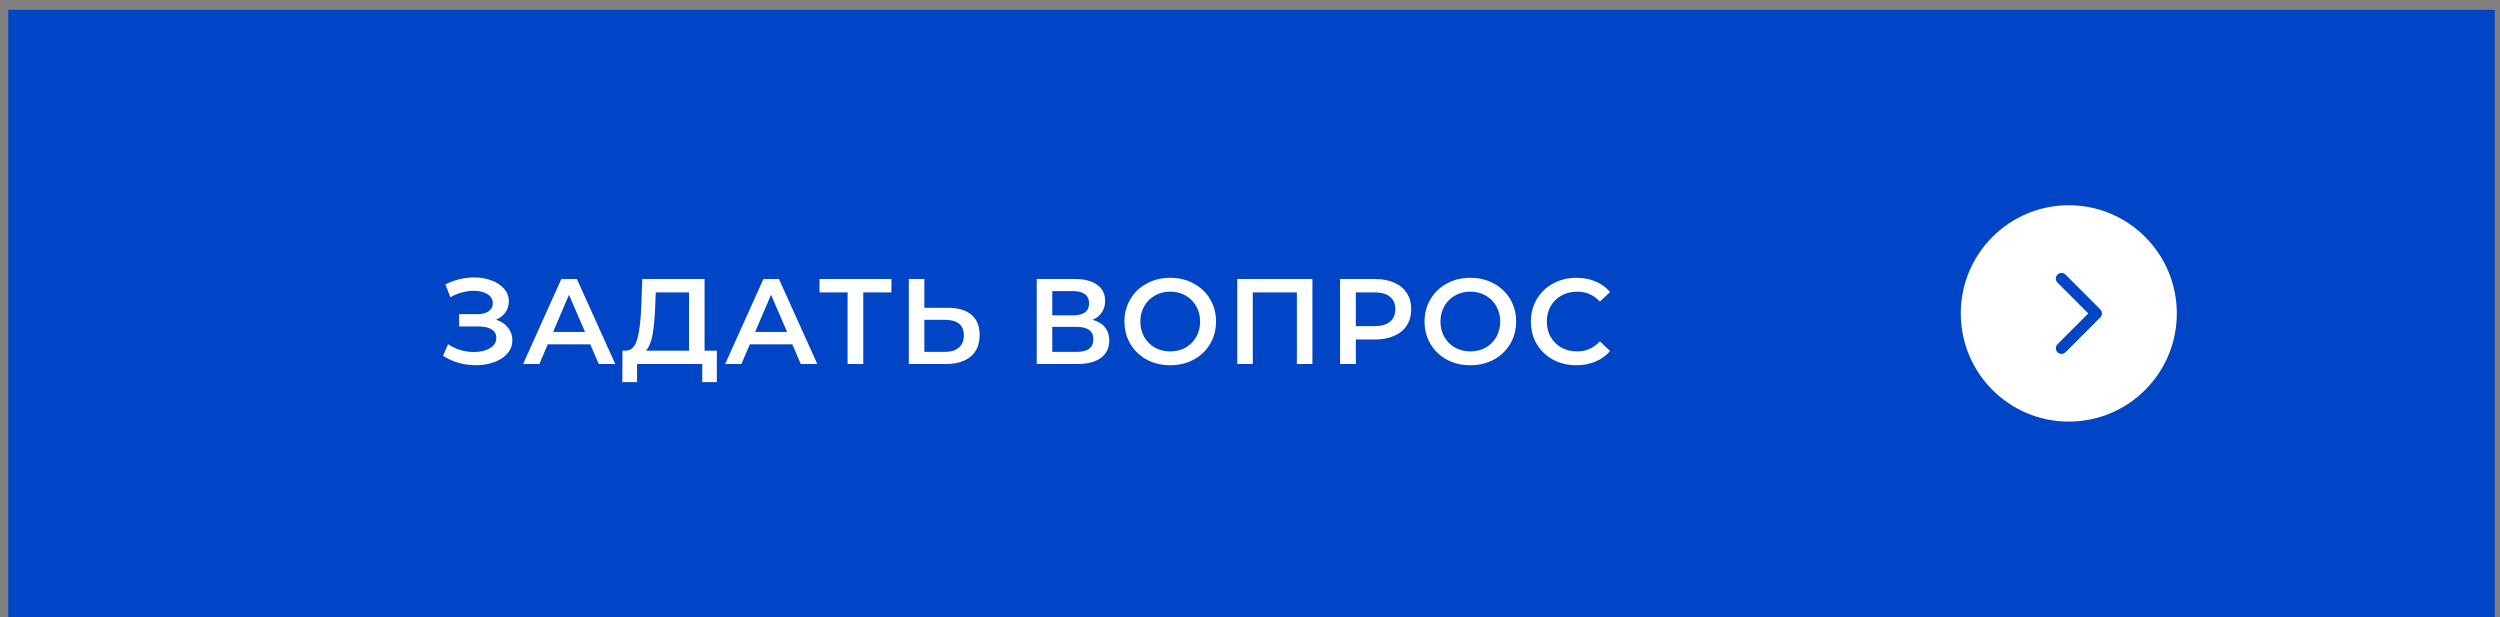
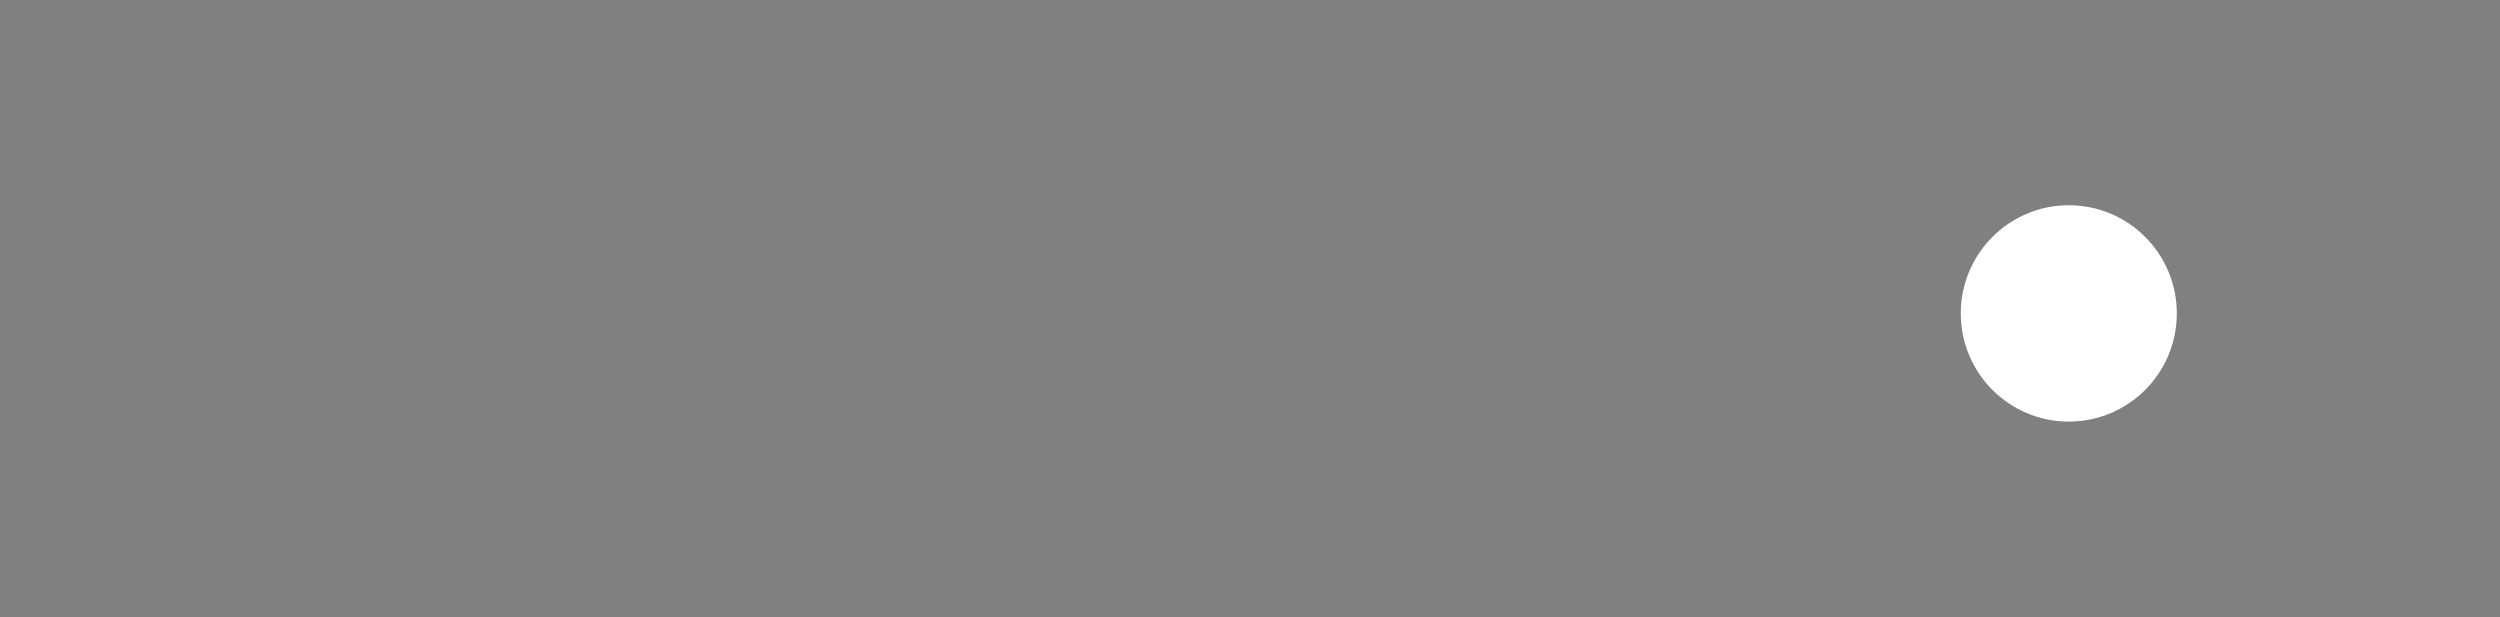
<svg xmlns="http://www.w3.org/2000/svg" width="247" height="61" viewBox="0 0 247 61" fill="none">
  <rect x="0" y="0" width="247" height="61" fill="#808080" stroke="none" />
-   <rect x="0.817" y="0.966" width="245.66" height="60" fill="#0045C5" />
  <ellipse cx="204.397" cy="30.966" rx="10.672" ry="10.687" fill="white" />
  <g clip-path="url(#clip0)">
-     <path d="M207.672 30.966C207.672 31.11 207.618 31.253 207.509 31.362L204.073 34.802C203.855 35.021 203.501 35.021 203.282 34.802C203.064 34.583 203.064 34.228 203.282 34.01L206.322 30.966L203.282 27.922C203.064 27.704 203.064 27.349 203.282 27.13C203.501 26.911 203.855 26.911 204.074 27.13L207.509 30.57C207.618 30.679 207.672 30.823 207.672 30.966Z" fill="#0045C5" />
-   </g>
-   <path d="M49.012 31.586C49.516 31.746 49.908 32.006 50.188 32.366C50.476 32.718 50.62 33.134 50.62 33.614C50.62 34.118 50.456 34.558 50.128 34.934C49.8 35.302 49.36 35.586 48.808 35.786C48.264 35.986 47.668 36.086 47.02 36.086C46.46 36.086 45.896 36.01 45.328 35.858C44.768 35.698 44.248 35.462 43.768 35.15L44.272 34.01C44.64 34.258 45.048 34.45 45.496 34.586C45.944 34.714 46.388 34.778 46.828 34.778C47.46 34.778 47.984 34.654 48.4 34.406C48.824 34.158 49.036 33.818 49.036 33.386C49.036 33.018 48.884 32.738 48.58 32.546C48.276 32.354 47.856 32.258 47.32 32.258H45.364V31.034H47.2C47.664 31.034 48.028 30.938 48.292 30.746C48.556 30.554 48.688 30.294 48.688 29.966C48.688 29.574 48.508 29.27 48.148 29.054C47.796 28.838 47.344 28.73 46.792 28.73C46.416 28.73 46.028 28.786 45.628 28.898C45.228 29.002 44.852 29.158 44.5 29.366L44.008 28.106C44.44 27.874 44.896 27.702 45.376 27.59C45.864 27.47 46.348 27.41 46.828 27.41C47.452 27.41 48.024 27.506 48.544 27.698C49.072 27.89 49.492 28.166 49.804 28.526C50.116 28.878 50.272 29.294 50.272 29.774C50.272 30.19 50.16 30.554 49.936 30.866C49.712 31.178 49.404 31.418 49.012 31.586ZM58.317 34.022H54.117L53.289 35.966H51.681L55.461 27.566H56.997L60.789 35.966H59.157L58.317 34.022ZM57.801 32.798L56.217 29.126L54.645 32.798H57.801ZM70.824 34.646V37.754H69.384V35.966H62.94V37.754H61.488L61.5 34.646H61.86C62.388 34.622 62.756 34.234 62.964 33.482C63.18 32.722 63.312 31.638 63.36 30.23L63.456 27.566H69.612V34.646H70.824ZM64.728 30.374C64.688 31.462 64.6 32.37 64.464 33.098C64.328 33.818 64.112 34.334 63.816 34.646H68.076V28.886H64.788L64.728 30.374ZM78.28 34.022H74.08L73.252 35.966H71.644L75.424 27.566H76.96L80.752 35.966H79.12L78.28 34.022ZM77.764 32.798L76.18 29.126L74.608 32.798H77.764ZM88.074 28.886H85.29V35.966H83.742V28.886H80.97V27.566H88.074V28.886ZM93.655 30.41C94.663 30.41 95.435 30.638 95.971 31.094C96.515 31.542 96.787 32.21 96.787 33.098C96.787 34.026 96.491 34.738 95.899 35.234C95.307 35.722 94.475 35.966 93.403 35.966H89.791V27.566H91.327V30.41H93.655ZM93.331 34.766C93.939 34.766 94.407 34.626 94.735 34.346C95.063 34.066 95.227 33.658 95.227 33.122C95.227 32.106 94.595 31.598 93.331 31.598H91.327V34.766H93.331ZM107.949 31.598C108.485 31.742 108.893 31.99 109.173 32.342C109.453 32.686 109.593 33.118 109.593 33.638C109.593 34.374 109.321 34.946 108.777 35.354C108.233 35.762 107.445 35.966 106.413 35.966H102.429V27.566H106.185C107.129 27.566 107.865 27.754 108.393 28.13C108.921 28.506 109.185 29.038 109.185 29.726C109.185 30.166 109.077 30.546 108.861 30.866C108.653 31.186 108.349 31.43 107.949 31.598ZM103.965 31.154H106.053C106.557 31.154 106.941 31.054 107.205 30.854C107.469 30.654 107.601 30.358 107.601 29.966C107.601 29.574 107.469 29.278 107.205 29.078C106.941 28.87 106.557 28.766 106.053 28.766H103.965V31.154ZM106.365 34.766C107.469 34.766 108.021 34.35 108.021 33.518C108.021 32.702 107.469 32.294 106.365 32.294H103.965V34.766H106.365ZM115.618 36.086C114.762 36.086 113.99 35.902 113.302 35.534C112.614 35.158 112.074 34.642 111.682 33.986C111.29 33.322 111.094 32.582 111.094 31.766C111.094 30.95 111.29 30.214 111.682 29.558C112.074 28.894 112.614 28.378 113.302 28.01C113.99 27.634 114.762 27.446 115.618 27.446C116.474 27.446 117.246 27.634 117.934 28.01C118.622 28.378 119.162 28.89 119.554 29.546C119.946 30.202 120.142 30.942 120.142 31.766C120.142 32.59 119.946 33.33 119.554 33.986C119.162 34.642 118.622 35.158 117.934 35.534C117.246 35.902 116.474 36.086 115.618 36.086ZM115.618 34.718C116.178 34.718 116.682 34.594 117.13 34.346C117.578 34.09 117.93 33.738 118.186 33.29C118.442 32.834 118.57 32.326 118.57 31.766C118.57 31.206 118.442 30.702 118.186 30.254C117.93 29.798 117.578 29.446 117.13 29.198C116.682 28.942 116.178 28.814 115.618 28.814C115.058 28.814 114.554 28.942 114.106 29.198C113.658 29.446 113.306 29.798 113.05 30.254C112.794 30.702 112.666 31.206 112.666 31.766C112.666 32.326 112.794 32.834 113.05 33.29C113.306 33.738 113.658 34.09 114.106 34.346C114.554 34.594 115.058 34.718 115.618 34.718ZM129.667 27.566V35.966H128.131V28.886H123.775V35.966H122.239V27.566H129.667ZM135.852 27.566C136.58 27.566 137.212 27.686 137.748 27.926C138.292 28.166 138.708 28.51 138.996 28.958C139.284 29.406 139.428 29.938 139.428 30.554C139.428 31.162 139.284 31.694 138.996 32.15C138.708 32.598 138.292 32.942 137.748 33.182C137.212 33.422 136.58 33.542 135.852 33.542H133.956V35.966H132.396V27.566H135.852ZM135.78 32.222C136.46 32.222 136.976 32.078 137.328 31.79C137.68 31.502 137.856 31.09 137.856 30.554C137.856 30.018 137.68 29.606 137.328 29.318C136.976 29.03 136.46 28.886 135.78 28.886H133.956V32.222H135.78ZM145.269 36.086C144.413 36.086 143.641 35.902 142.953 35.534C142.265 35.158 141.725 34.642 141.333 33.986C140.941 33.322 140.745 32.582 140.745 31.766C140.745 30.95 140.941 30.214 141.333 29.558C141.725 28.894 142.265 28.378 142.953 28.01C143.641 27.634 144.413 27.446 145.269 27.446C146.125 27.446 146.897 27.634 147.585 28.01C148.273 28.378 148.813 28.89 149.205 29.546C149.597 30.202 149.793 30.942 149.793 31.766C149.793 32.59 149.597 33.33 149.205 33.986C148.813 34.642 148.273 35.158 147.585 35.534C146.897 35.902 146.125 36.086 145.269 36.086ZM145.269 34.718C145.829 34.718 146.333 34.594 146.781 34.346C147.229 34.09 147.581 33.738 147.837 33.29C148.093 32.834 148.221 32.326 148.221 31.766C148.221 31.206 148.093 30.702 147.837 30.254C147.581 29.798 147.229 29.446 146.781 29.198C146.333 28.942 145.829 28.814 145.269 28.814C144.709 28.814 144.205 28.942 143.757 29.198C143.309 29.446 142.957 29.798 142.701 30.254C142.445 30.702 142.317 31.206 142.317 31.766C142.317 32.326 142.445 32.834 142.701 33.29C142.957 33.738 143.309 34.09 143.757 34.346C144.205 34.594 144.709 34.718 145.269 34.718ZM155.741 36.086C154.893 36.086 154.125 35.902 153.437 35.534C152.757 35.158 152.221 34.642 151.829 33.986C151.445 33.33 151.253 32.59 151.253 31.766C151.253 30.942 151.449 30.202 151.841 29.546C152.233 28.89 152.769 28.378 153.449 28.01C154.137 27.634 154.905 27.446 155.753 27.446C156.441 27.446 157.069 27.566 157.637 27.806C158.205 28.046 158.685 28.394 159.077 28.85L158.069 29.798C157.461 29.142 156.713 28.814 155.825 28.814C155.249 28.814 154.733 28.942 154.277 29.198C153.821 29.446 153.465 29.794 153.209 30.242C152.953 30.69 152.825 31.198 152.825 31.766C152.825 32.334 152.953 32.842 153.209 33.29C153.465 33.738 153.821 34.09 154.277 34.346C154.733 34.594 155.249 34.718 155.825 34.718C156.713 34.718 157.461 34.386 158.069 33.722L159.077 34.682C158.685 35.138 158.201 35.486 157.625 35.726C157.057 35.966 156.429 36.086 155.741 36.086Z" fill="white" />
+     </g>
  <defs>
    <clipPath id="clip0">
      <rect width="8" height="7.989" fill="white" transform="translate(201.401 34.966) rotate(-90)" />
    </clipPath>
  </defs>
</svg>